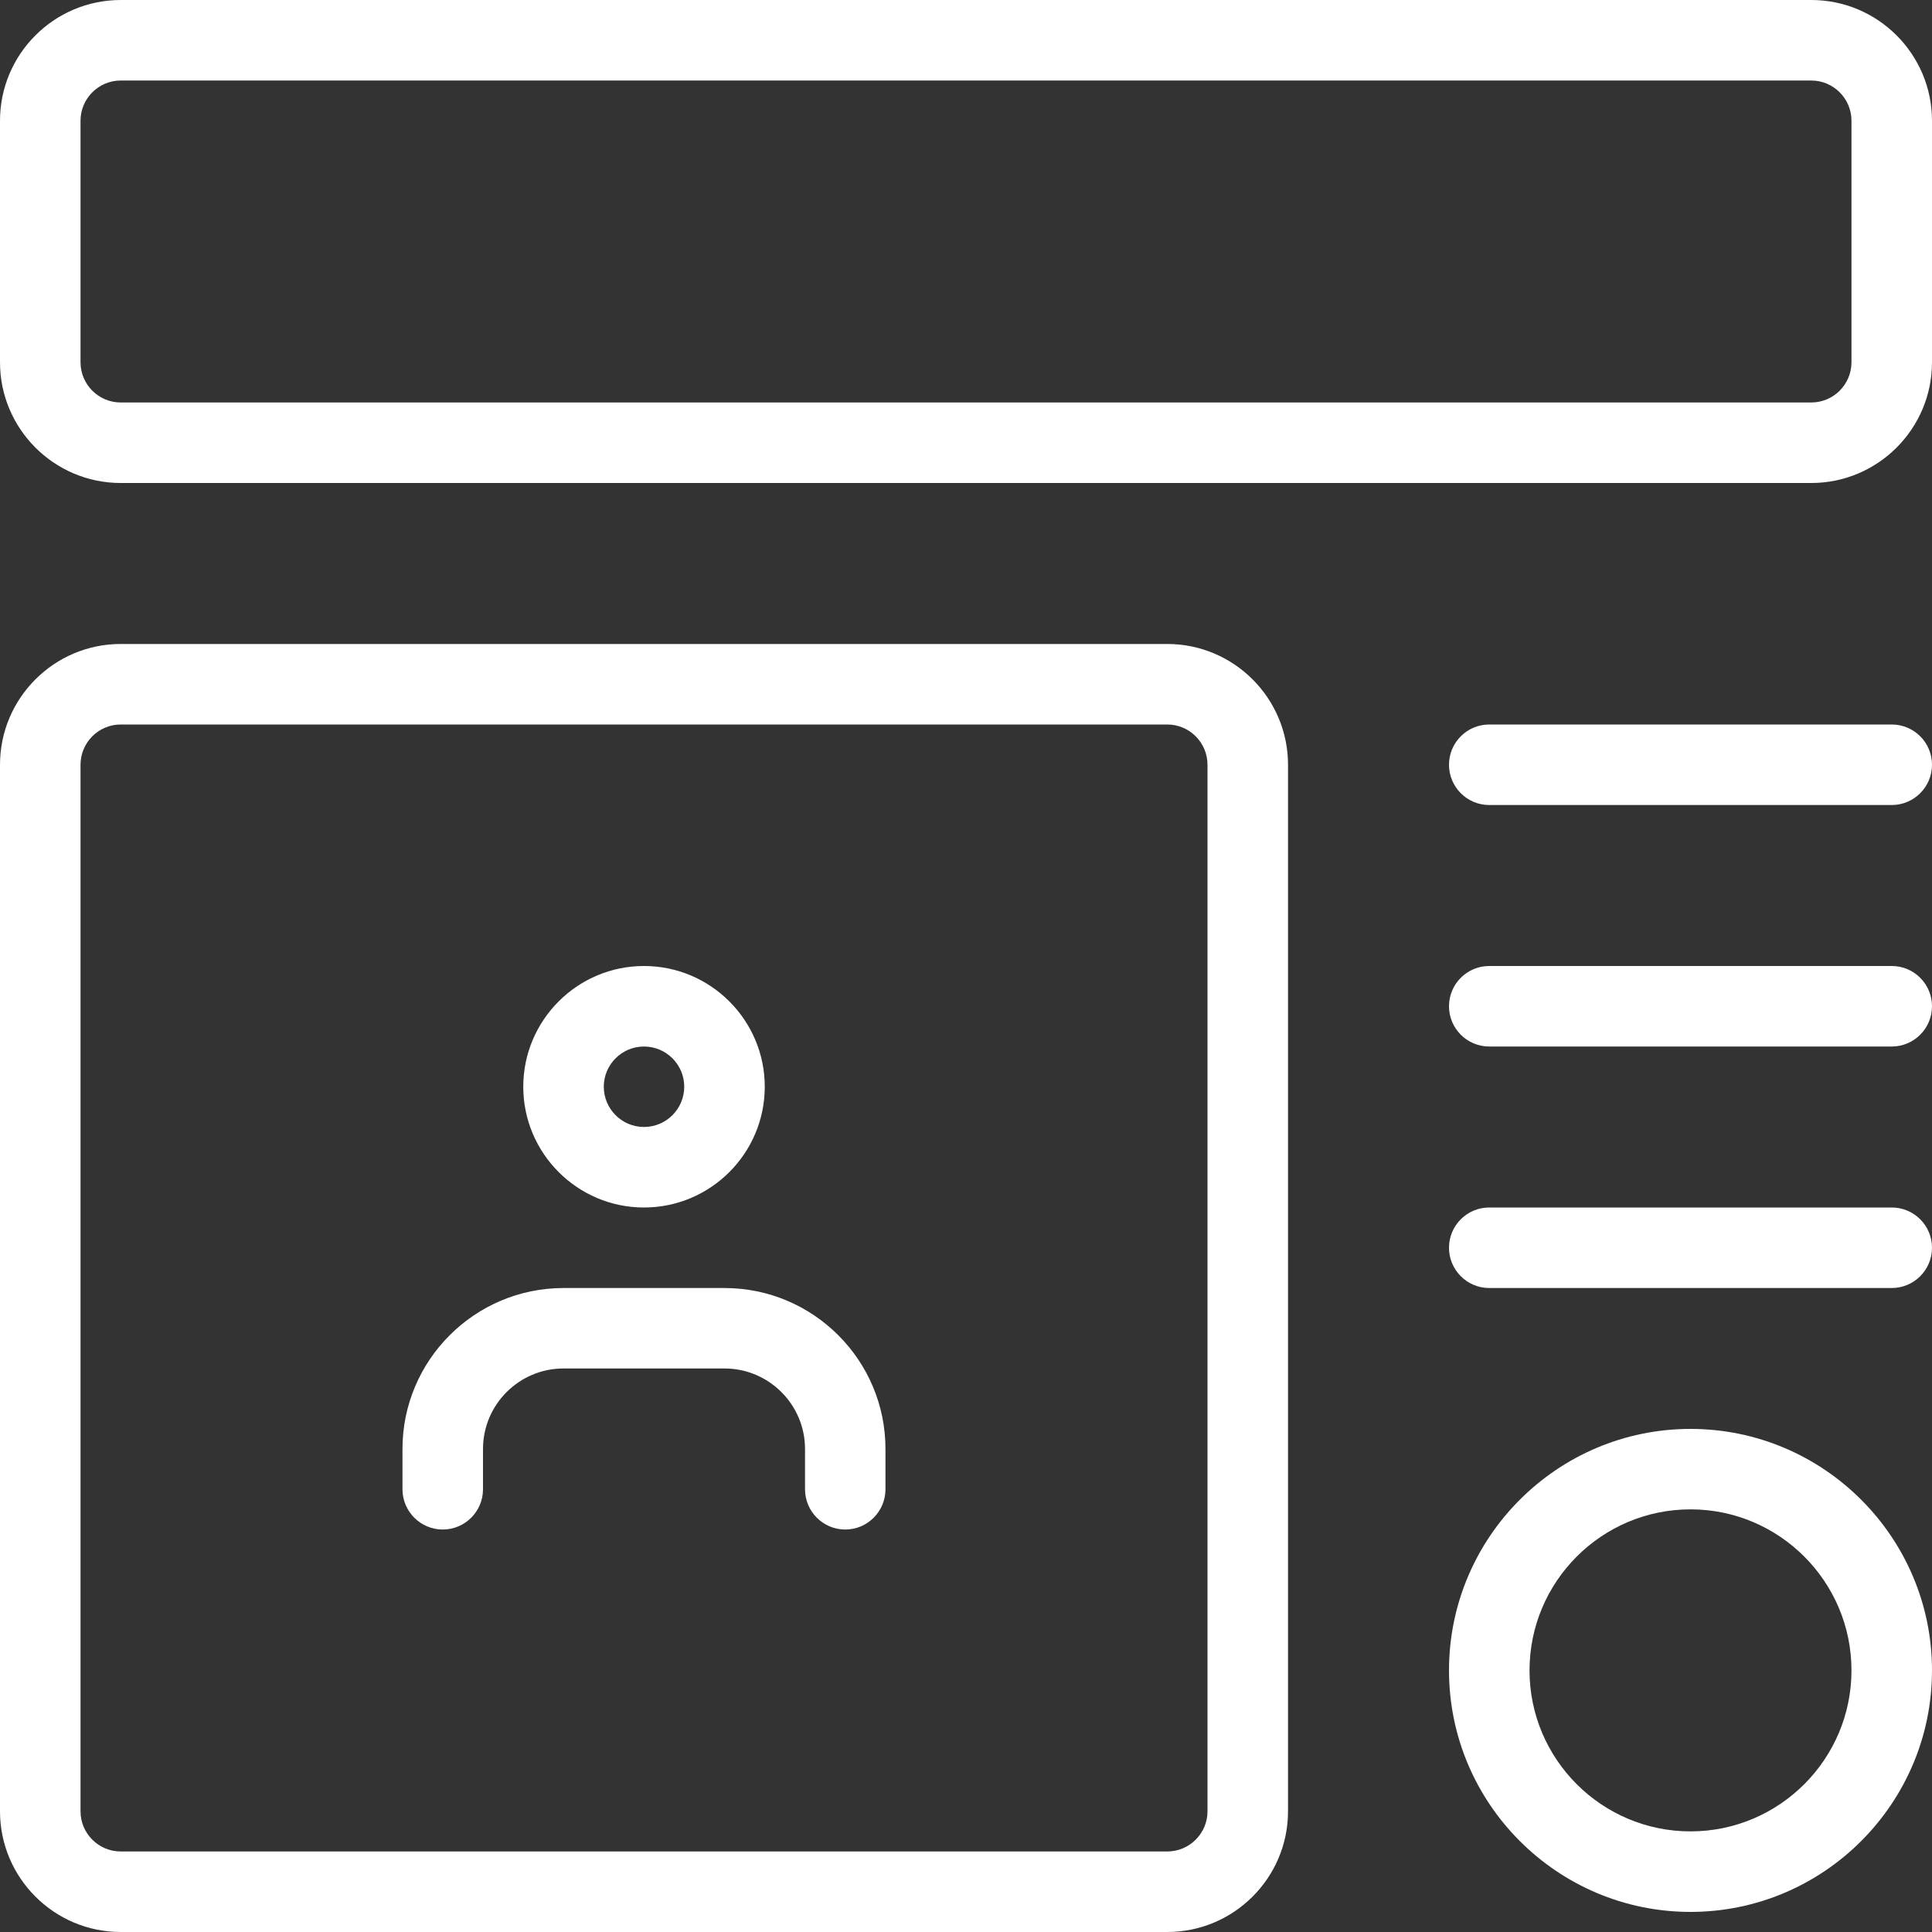
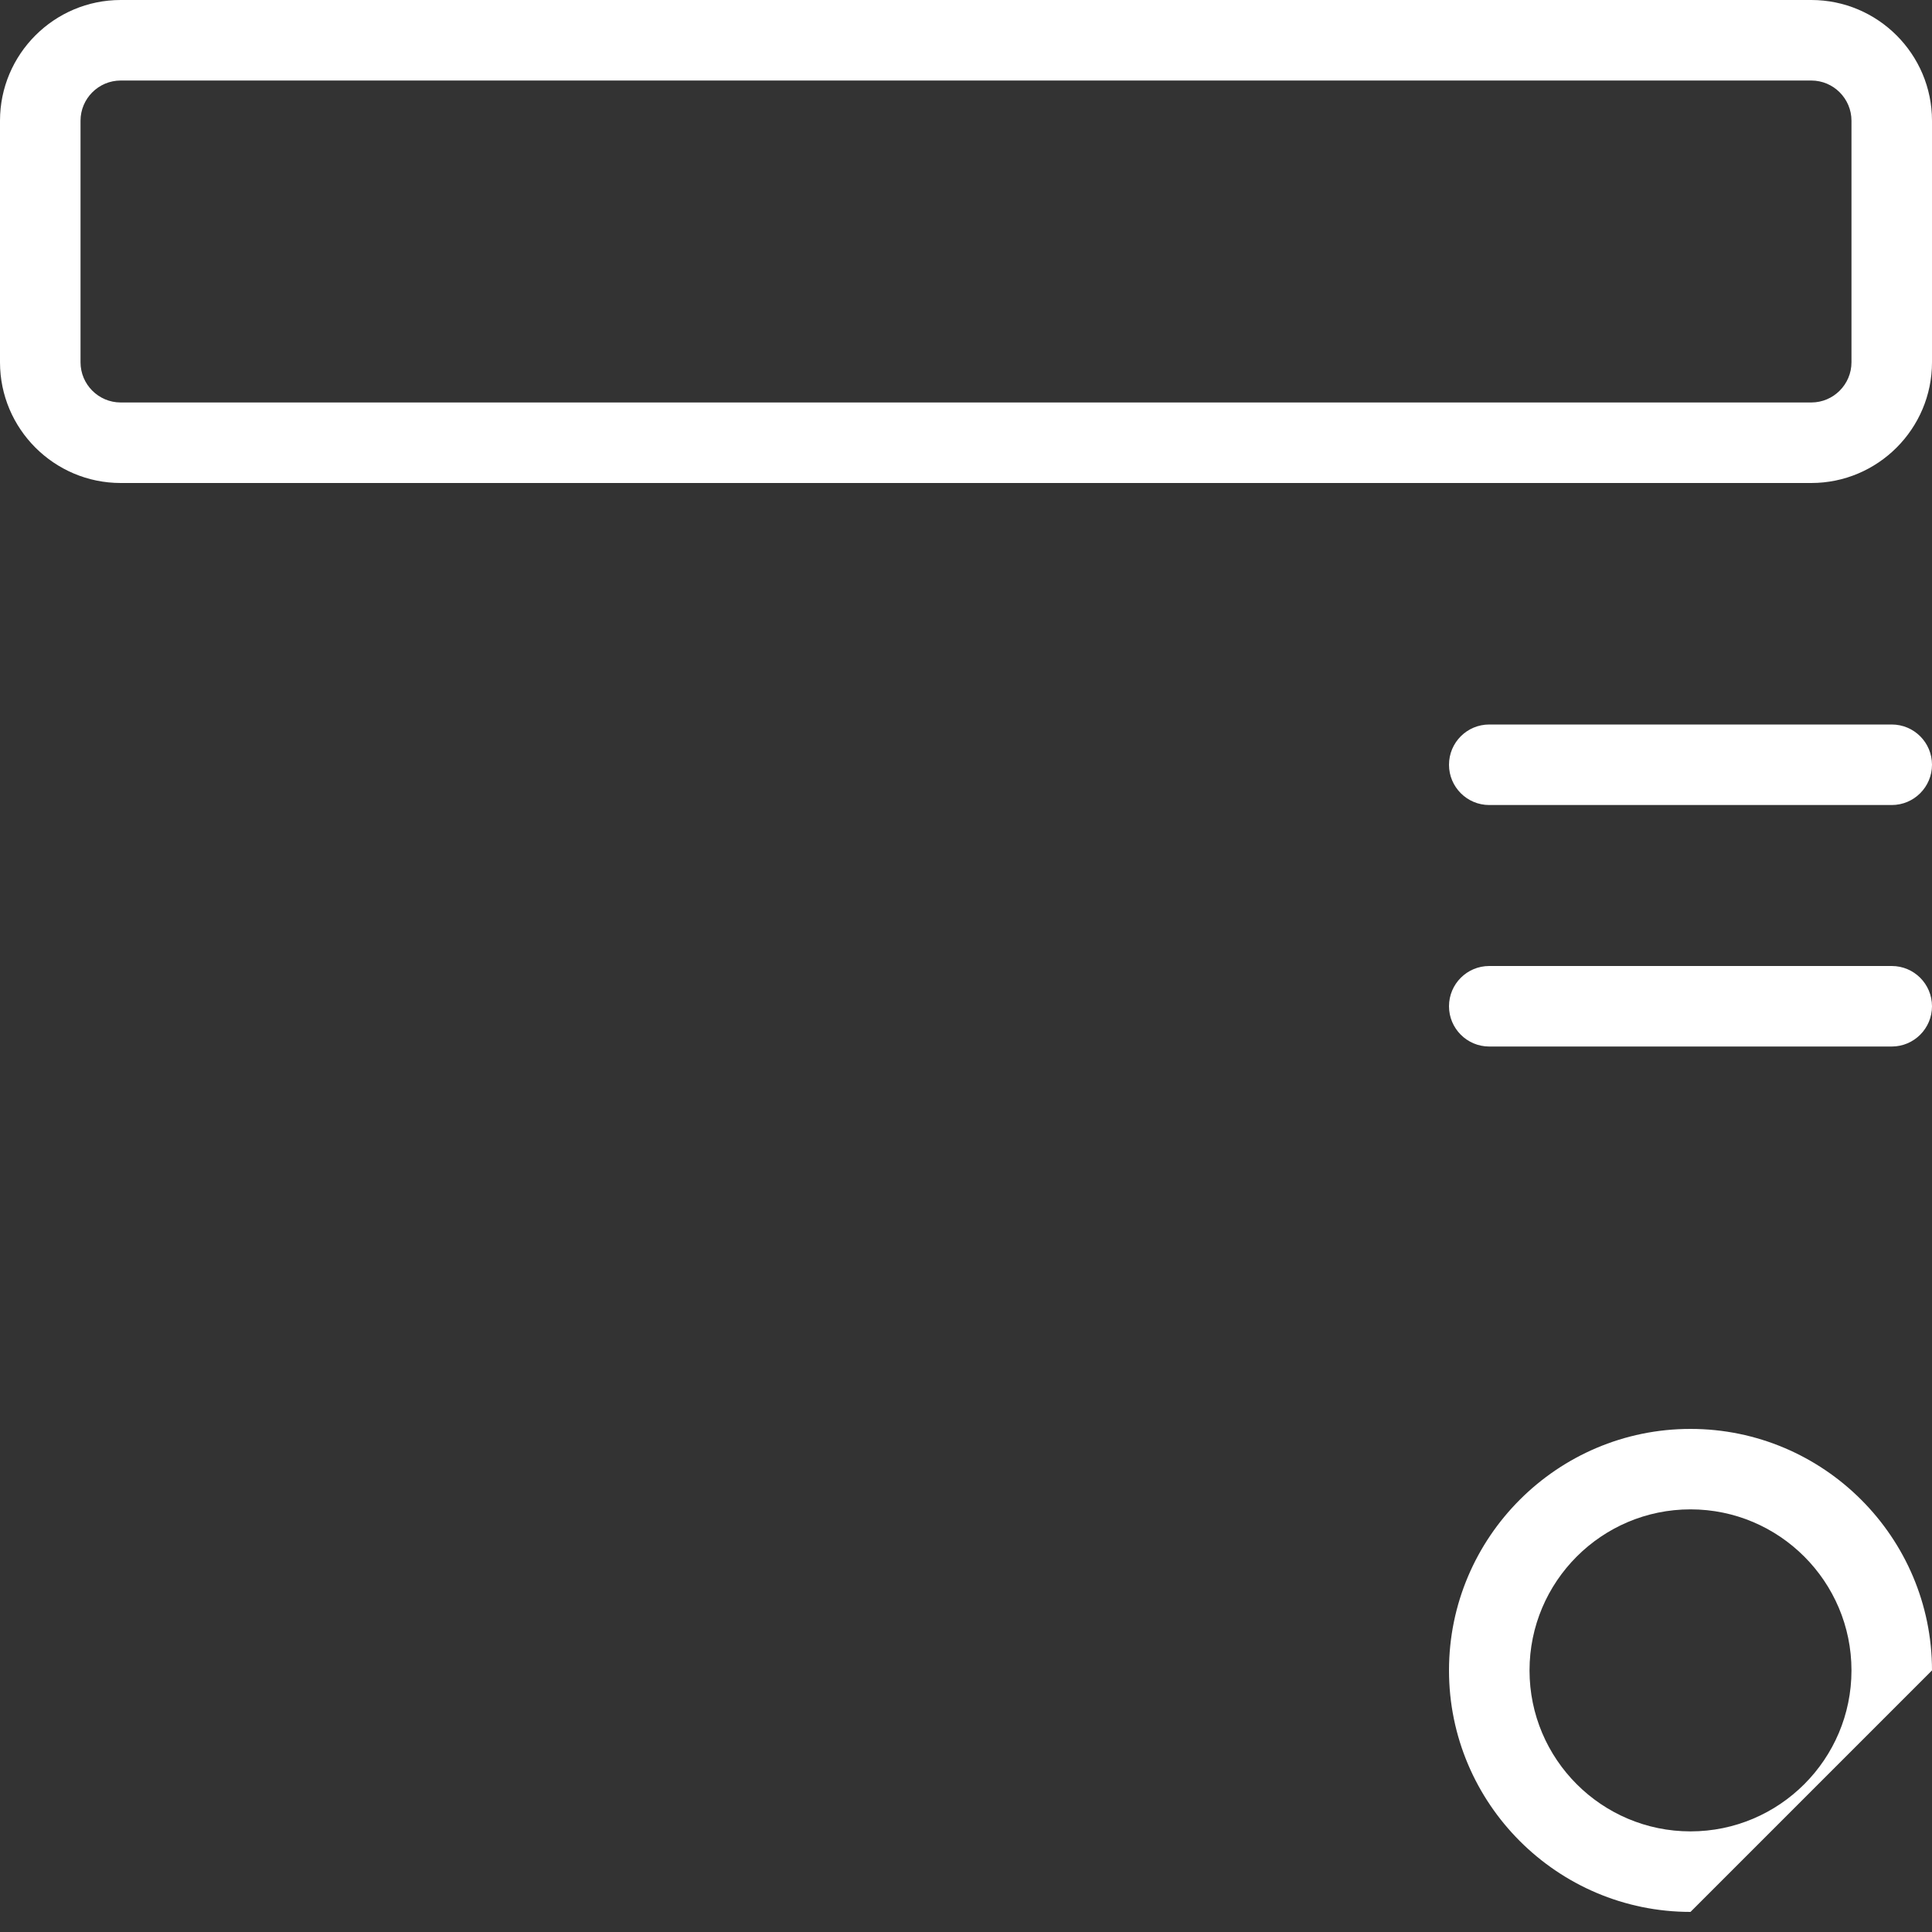
<svg xmlns="http://www.w3.org/2000/svg" width="25" height="25" viewBox="0 0 25 25" fill="none">
  <rect x="0" y="0" width="25" height="25" fill="#333333" stroke="none" />
-   <path d="M15.104 25H1.562C0.701 25 0 24.299 0 23.438V9.896C0 9.034 0.701 8.333 1.562 8.333H15.104C15.966 8.333 16.667 9.034 16.667 9.896V23.438C16.667 24.299 15.966 25 15.104 25ZM1.562 9.375C1.275 9.375 1.042 9.609 1.042 9.896V23.438C1.042 23.724 1.275 23.958 1.562 23.958H15.104C15.392 23.958 15.625 23.724 15.625 23.438V9.896C15.625 9.609 15.392 9.375 15.104 9.375H1.562Z" fill="white" />
  <path d="M23.438 6.25H1.562C0.701 6.25 0 5.549 0 4.688V1.562C0 0.701 0.701 0 1.562 0H23.438C24.299 0 25 0.701 25 1.562V4.688C25 5.549 24.299 6.25 23.438 6.25ZM1.562 1.042C1.275 1.042 1.042 1.276 1.042 1.562V4.688C1.042 4.974 1.275 5.208 1.562 5.208H23.438C23.725 5.208 23.958 4.974 23.958 4.688V1.562C23.958 1.276 23.725 1.042 23.438 1.042H1.562Z" fill="white" />
-   <path d="M21.875 24.74C20.152 24.74 18.75 23.337 18.75 21.615C18.75 19.892 20.152 18.49 21.875 18.49C23.598 18.49 25 19.892 25 21.615C25 23.337 23.598 24.74 21.875 24.74ZM21.875 19.531C20.726 19.531 19.792 20.466 19.792 21.615C19.792 22.764 20.726 23.698 21.875 23.698C23.024 23.698 23.958 22.764 23.958 21.615C23.958 20.466 23.024 19.531 21.875 19.531Z" fill="white" />
+   <path d="M21.875 24.74C20.152 24.74 18.75 23.337 18.75 21.615C18.75 19.892 20.152 18.49 21.875 18.49C23.598 18.49 25 19.892 25 21.615ZM21.875 19.531C20.726 19.531 19.792 20.466 19.792 21.615C19.792 22.764 20.726 23.698 21.875 23.698C23.024 23.698 23.958 22.764 23.958 21.615C23.958 20.466 23.024 19.531 21.875 19.531Z" fill="white" />
  <path d="M24.479 13.542H19.271C18.983 13.542 18.75 13.308 18.75 13.021C18.75 12.733 18.983 12.5 19.271 12.5H24.479C24.767 12.5 25 12.733 25 13.021C25 13.308 24.767 13.542 24.479 13.542Z" fill="white" />
-   <path d="M24.479 16.667H19.271C18.983 16.667 18.75 16.433 18.75 16.146C18.75 15.858 18.983 15.625 19.271 15.625H24.479C24.767 15.625 25 15.858 25 16.146C25 16.433 24.767 16.667 24.479 16.667Z" fill="white" />
  <path d="M24.479 10.417H19.271C18.983 10.417 18.75 10.183 18.75 9.896C18.75 9.608 18.983 9.375 19.271 9.375H24.479C24.767 9.375 25 9.608 25 9.896C25 10.183 24.767 10.417 24.479 10.417Z" fill="white" />
-   <path d="M8.333 15.625C7.472 15.625 6.771 14.924 6.771 14.062C6.771 13.201 7.472 12.5 8.333 12.5C9.195 12.5 9.896 13.201 9.896 14.062C9.896 14.924 9.195 15.625 8.333 15.625ZM8.333 13.542C8.046 13.542 7.813 13.776 7.813 14.062C7.813 14.349 8.046 14.583 8.333 14.583C8.621 14.583 8.854 14.349 8.854 14.062C8.854 13.776 8.621 13.542 8.333 13.542Z" fill="white" />
-   <path d="M10.938 19.792C10.65 19.792 10.417 19.558 10.417 19.271V18.75C10.417 18.175 9.949 17.708 9.375 17.708H7.292C6.718 17.708 6.25 18.175 6.25 18.75V19.271C6.25 19.558 6.017 19.792 5.729 19.792C5.442 19.792 5.208 19.558 5.208 19.271V18.75C5.208 17.601 6.143 16.667 7.292 16.667H9.375C10.524 16.667 11.458 17.601 11.458 18.75V19.271C11.458 19.558 11.225 19.792 10.938 19.792Z" fill="white" />
</svg>